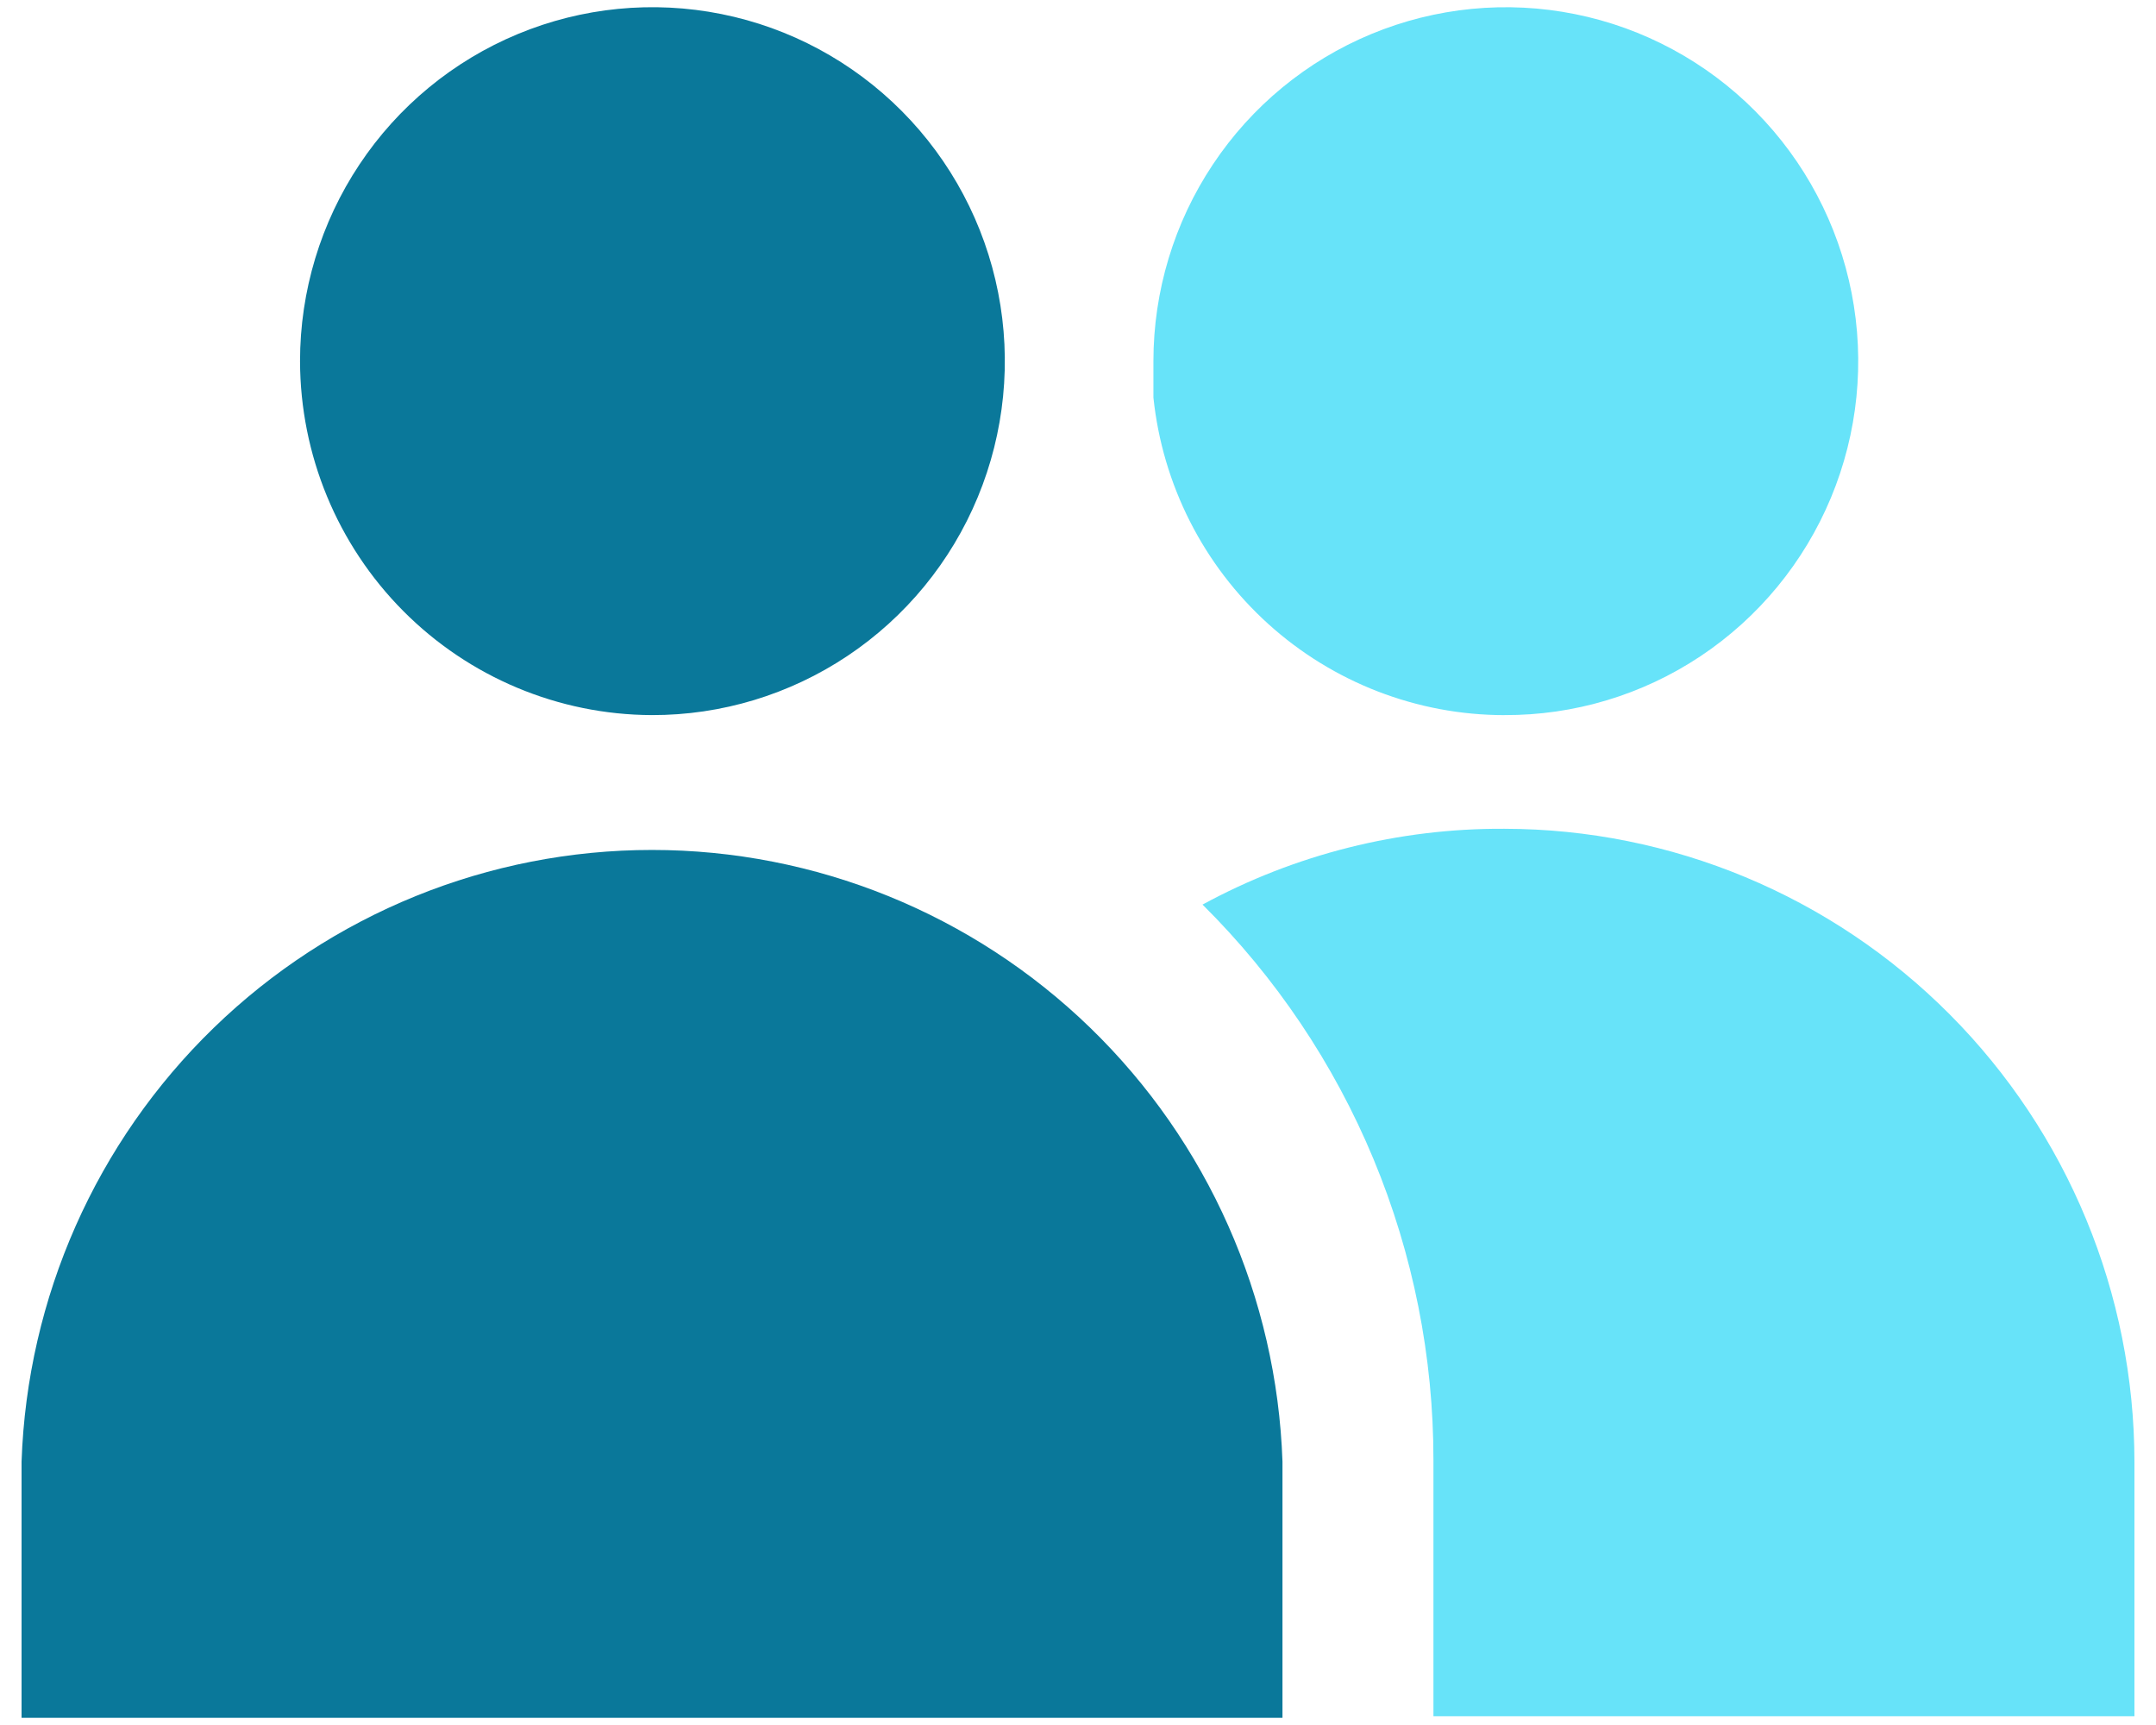
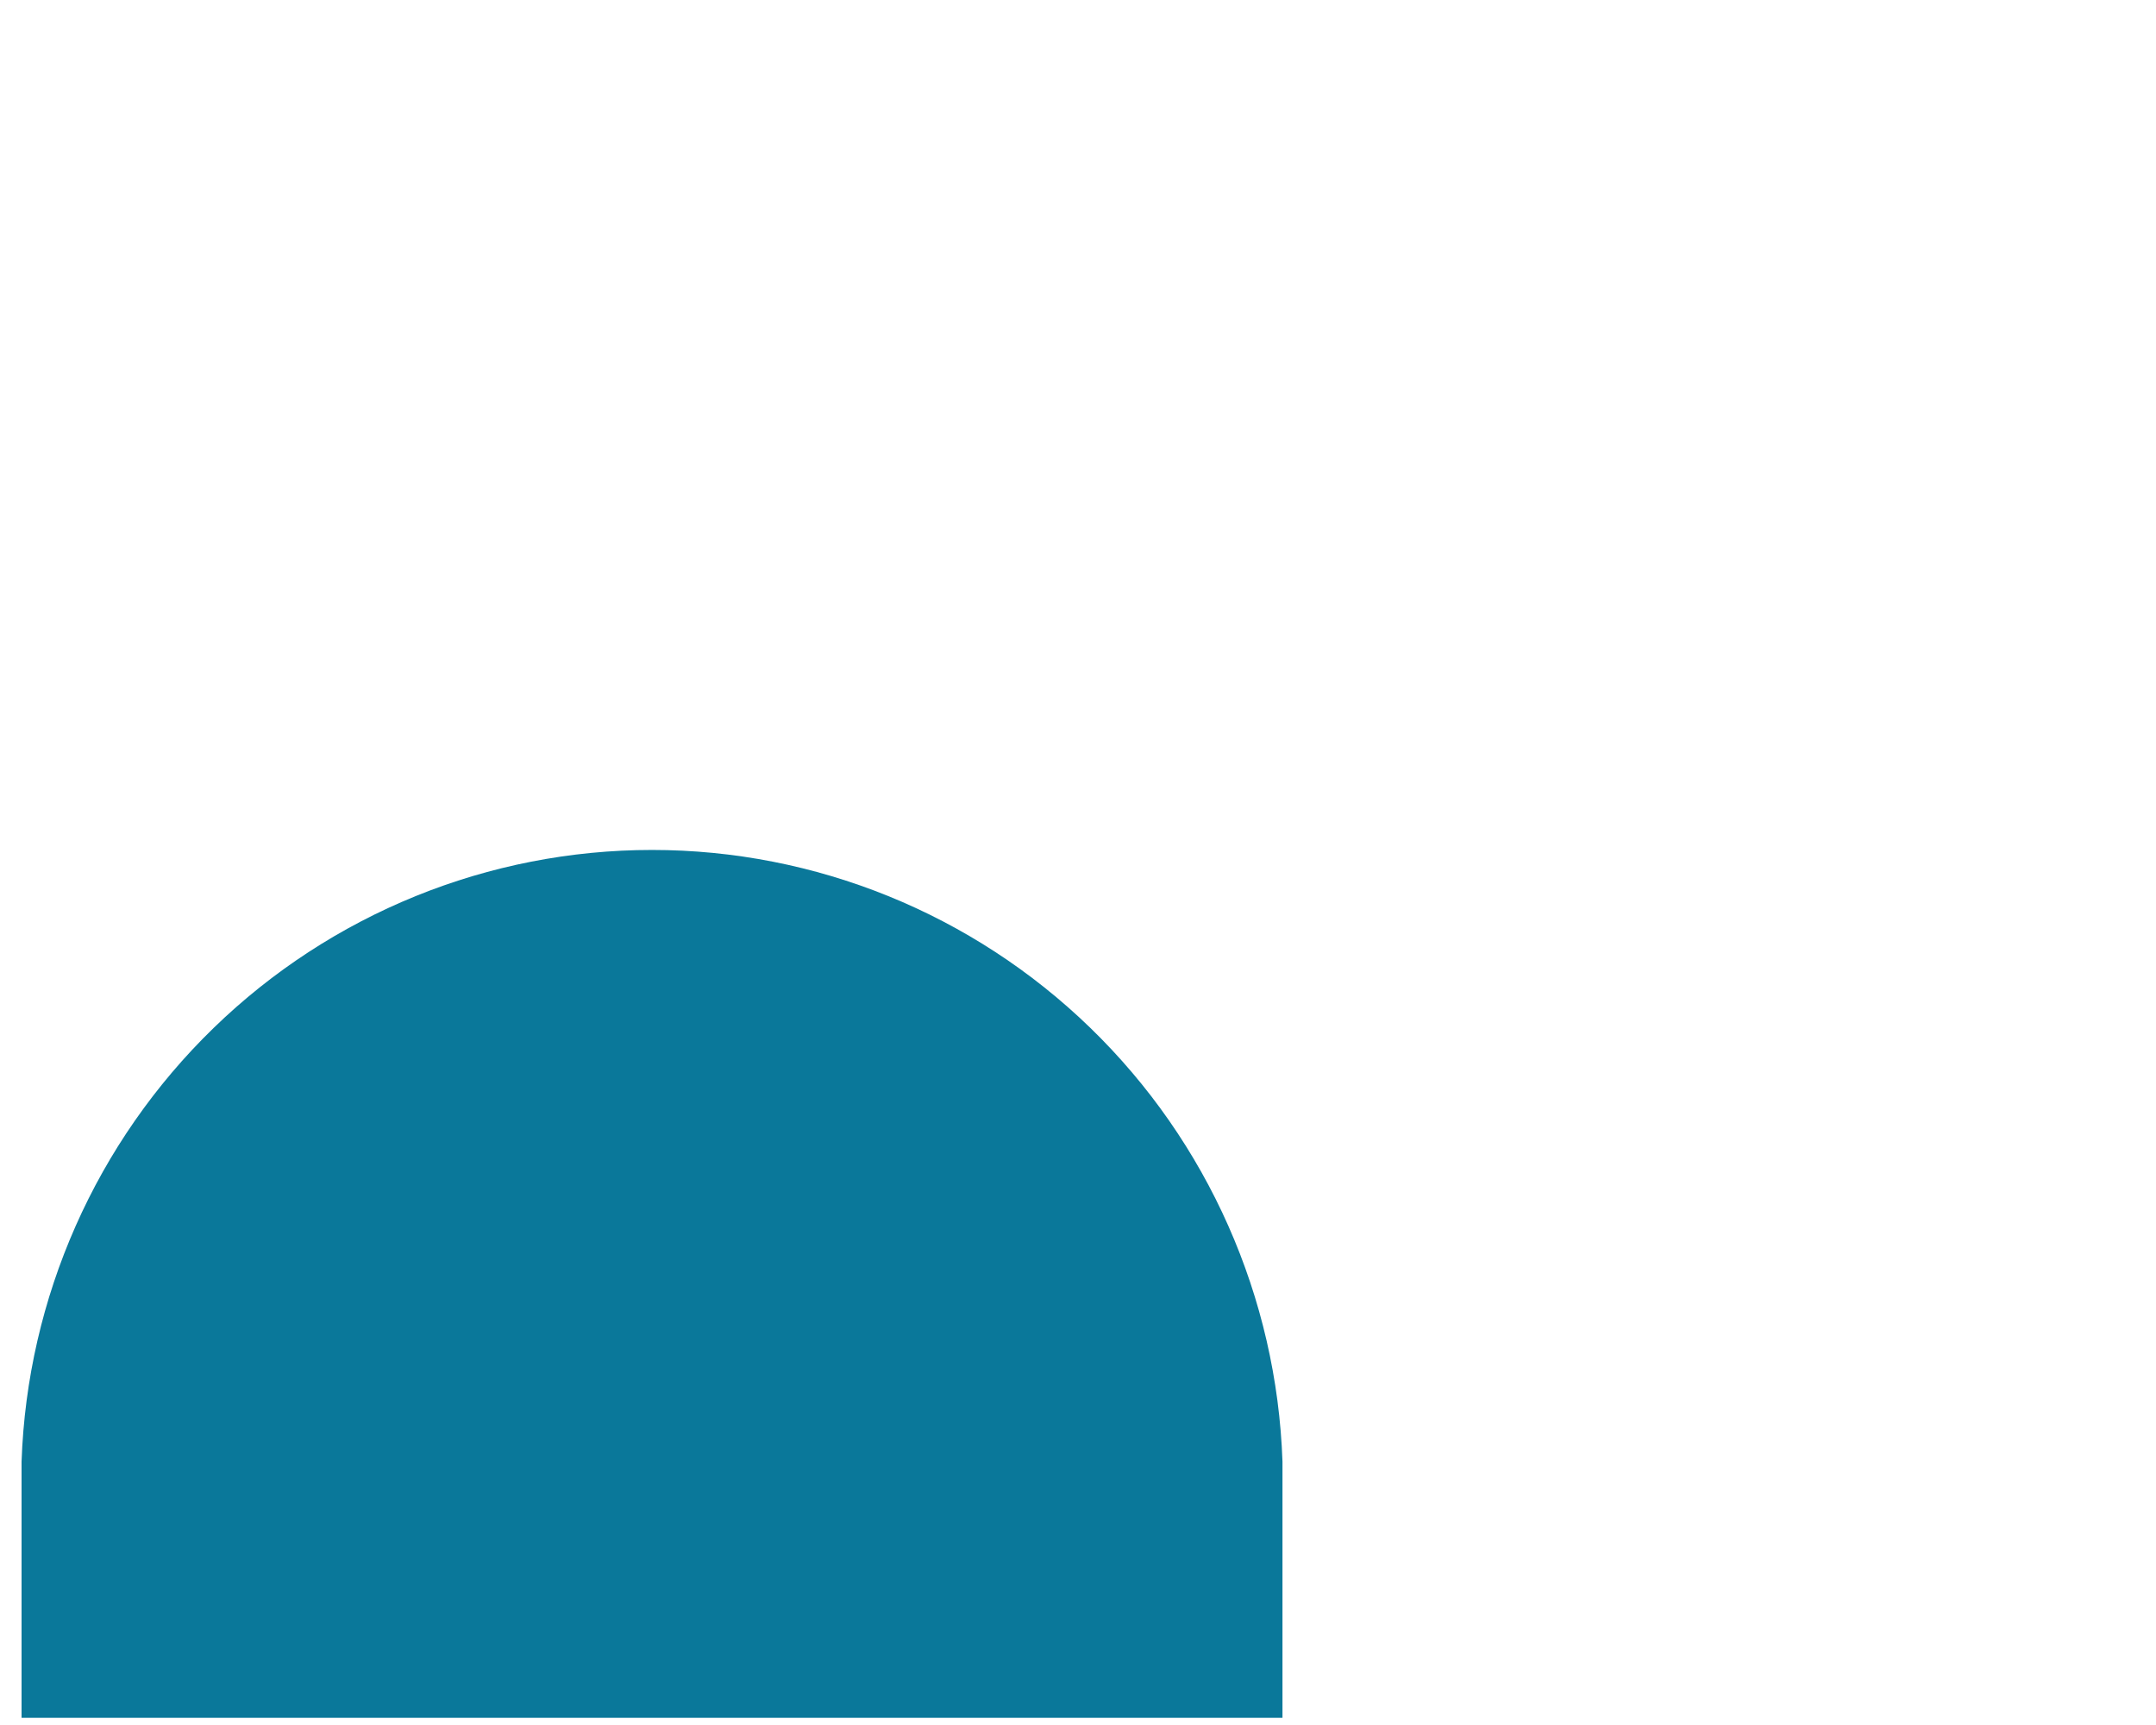
<svg xmlns="http://www.w3.org/2000/svg" fill="none" height="40" viewBox="0 0 50 40" width="50">
-   <path d="m15.113 16.582c1.617.004 3.199-.475 4.545-1.375 1.346-.9 2.397-2.18 3.018-3.68.621-1.499.786-3.15.472-4.743-.313-1.593-1.09-3.057-2.233-4.207s-2.598-1.933-4.184-2.251c-1.586-.318-3.23-.157-4.724.464-1.494.621-2.772 1.673-3.67 3.023-.899 1.35-1.379 2.938-1.379 4.562.005 2.172.865 4.255 2.393 5.792 1.528 1.538 3.599 2.406 5.762 2.415z" fill="#0a789a" />
  <path d="m29.742 33.893c-.131-3.806-1.729-7.413-4.457-10.059-2.728-2.646-6.372-4.125-10.164-4.125s-7.437 1.479-10.164 4.125c-2.728 2.646-4.326 6.253-4.457 10.059v5.94h29.242z" fill="#0a789a" />
  <g fill="#67e3f9">
-     <path d="m34.887 16.582c1.618.007 3.201-.468 4.55-1.366 1.349-.898 2.401-2.177 3.025-3.676.624-1.499.791-3.15.479-4.745-.311-1.594-1.087-3.06-2.228-4.211-1.141-1.151-2.598-1.937-4.184-2.256-1.586-.32-3.231-.159-4.727.461-1.495.62-2.774 1.672-3.673 3.023-.9 1.35-1.38 2.939-1.38 4.563v.844c.212 2.02 1.16 3.89 2.663 5.249 1.502 1.359 3.453 2.113 5.475 2.115z" />
-     <path d="m34.888 19.218c-2.443-.014-4.851.59-7 1.758 1.698 1.684 3.046 3.69 3.965 5.901.919 2.212 1.392 4.585 1.39 6.981v5.94h16.257v-5.905c-.005-3.891-1.546-7.621-4.285-10.372-2.739-2.751-6.453-4.299-10.327-4.303z" />
-   </g>
+     </g>
</svg>